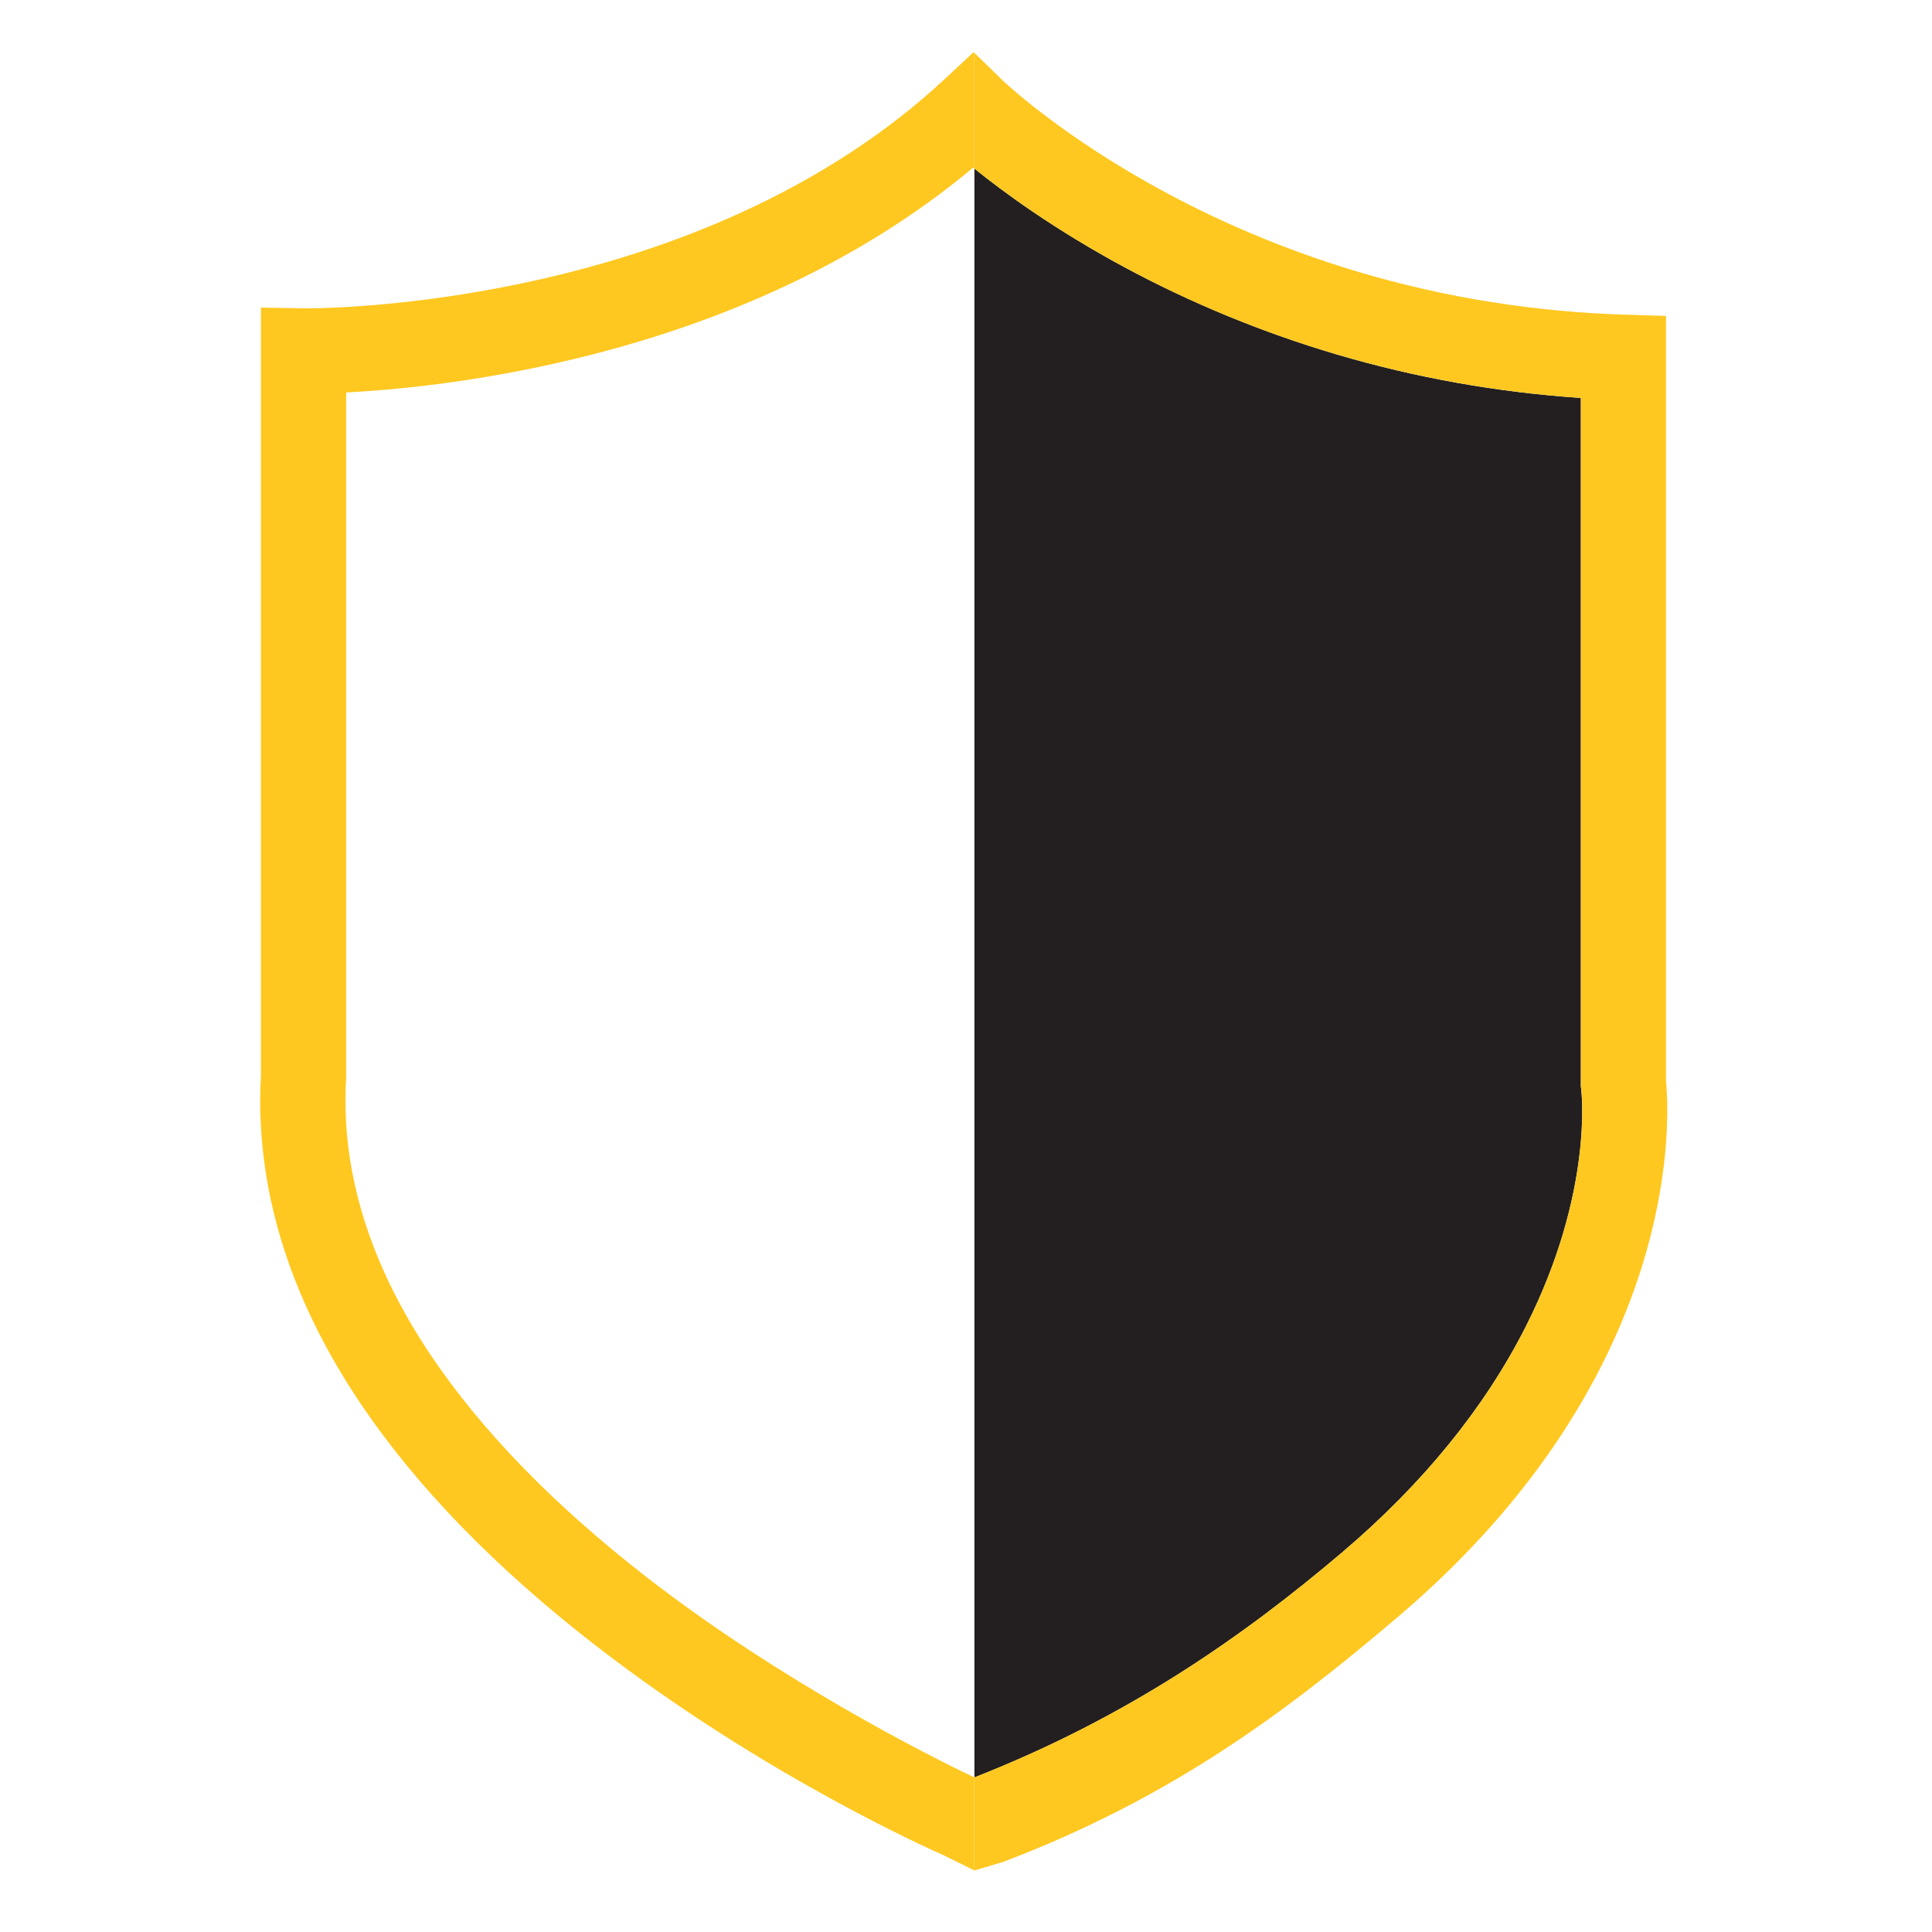
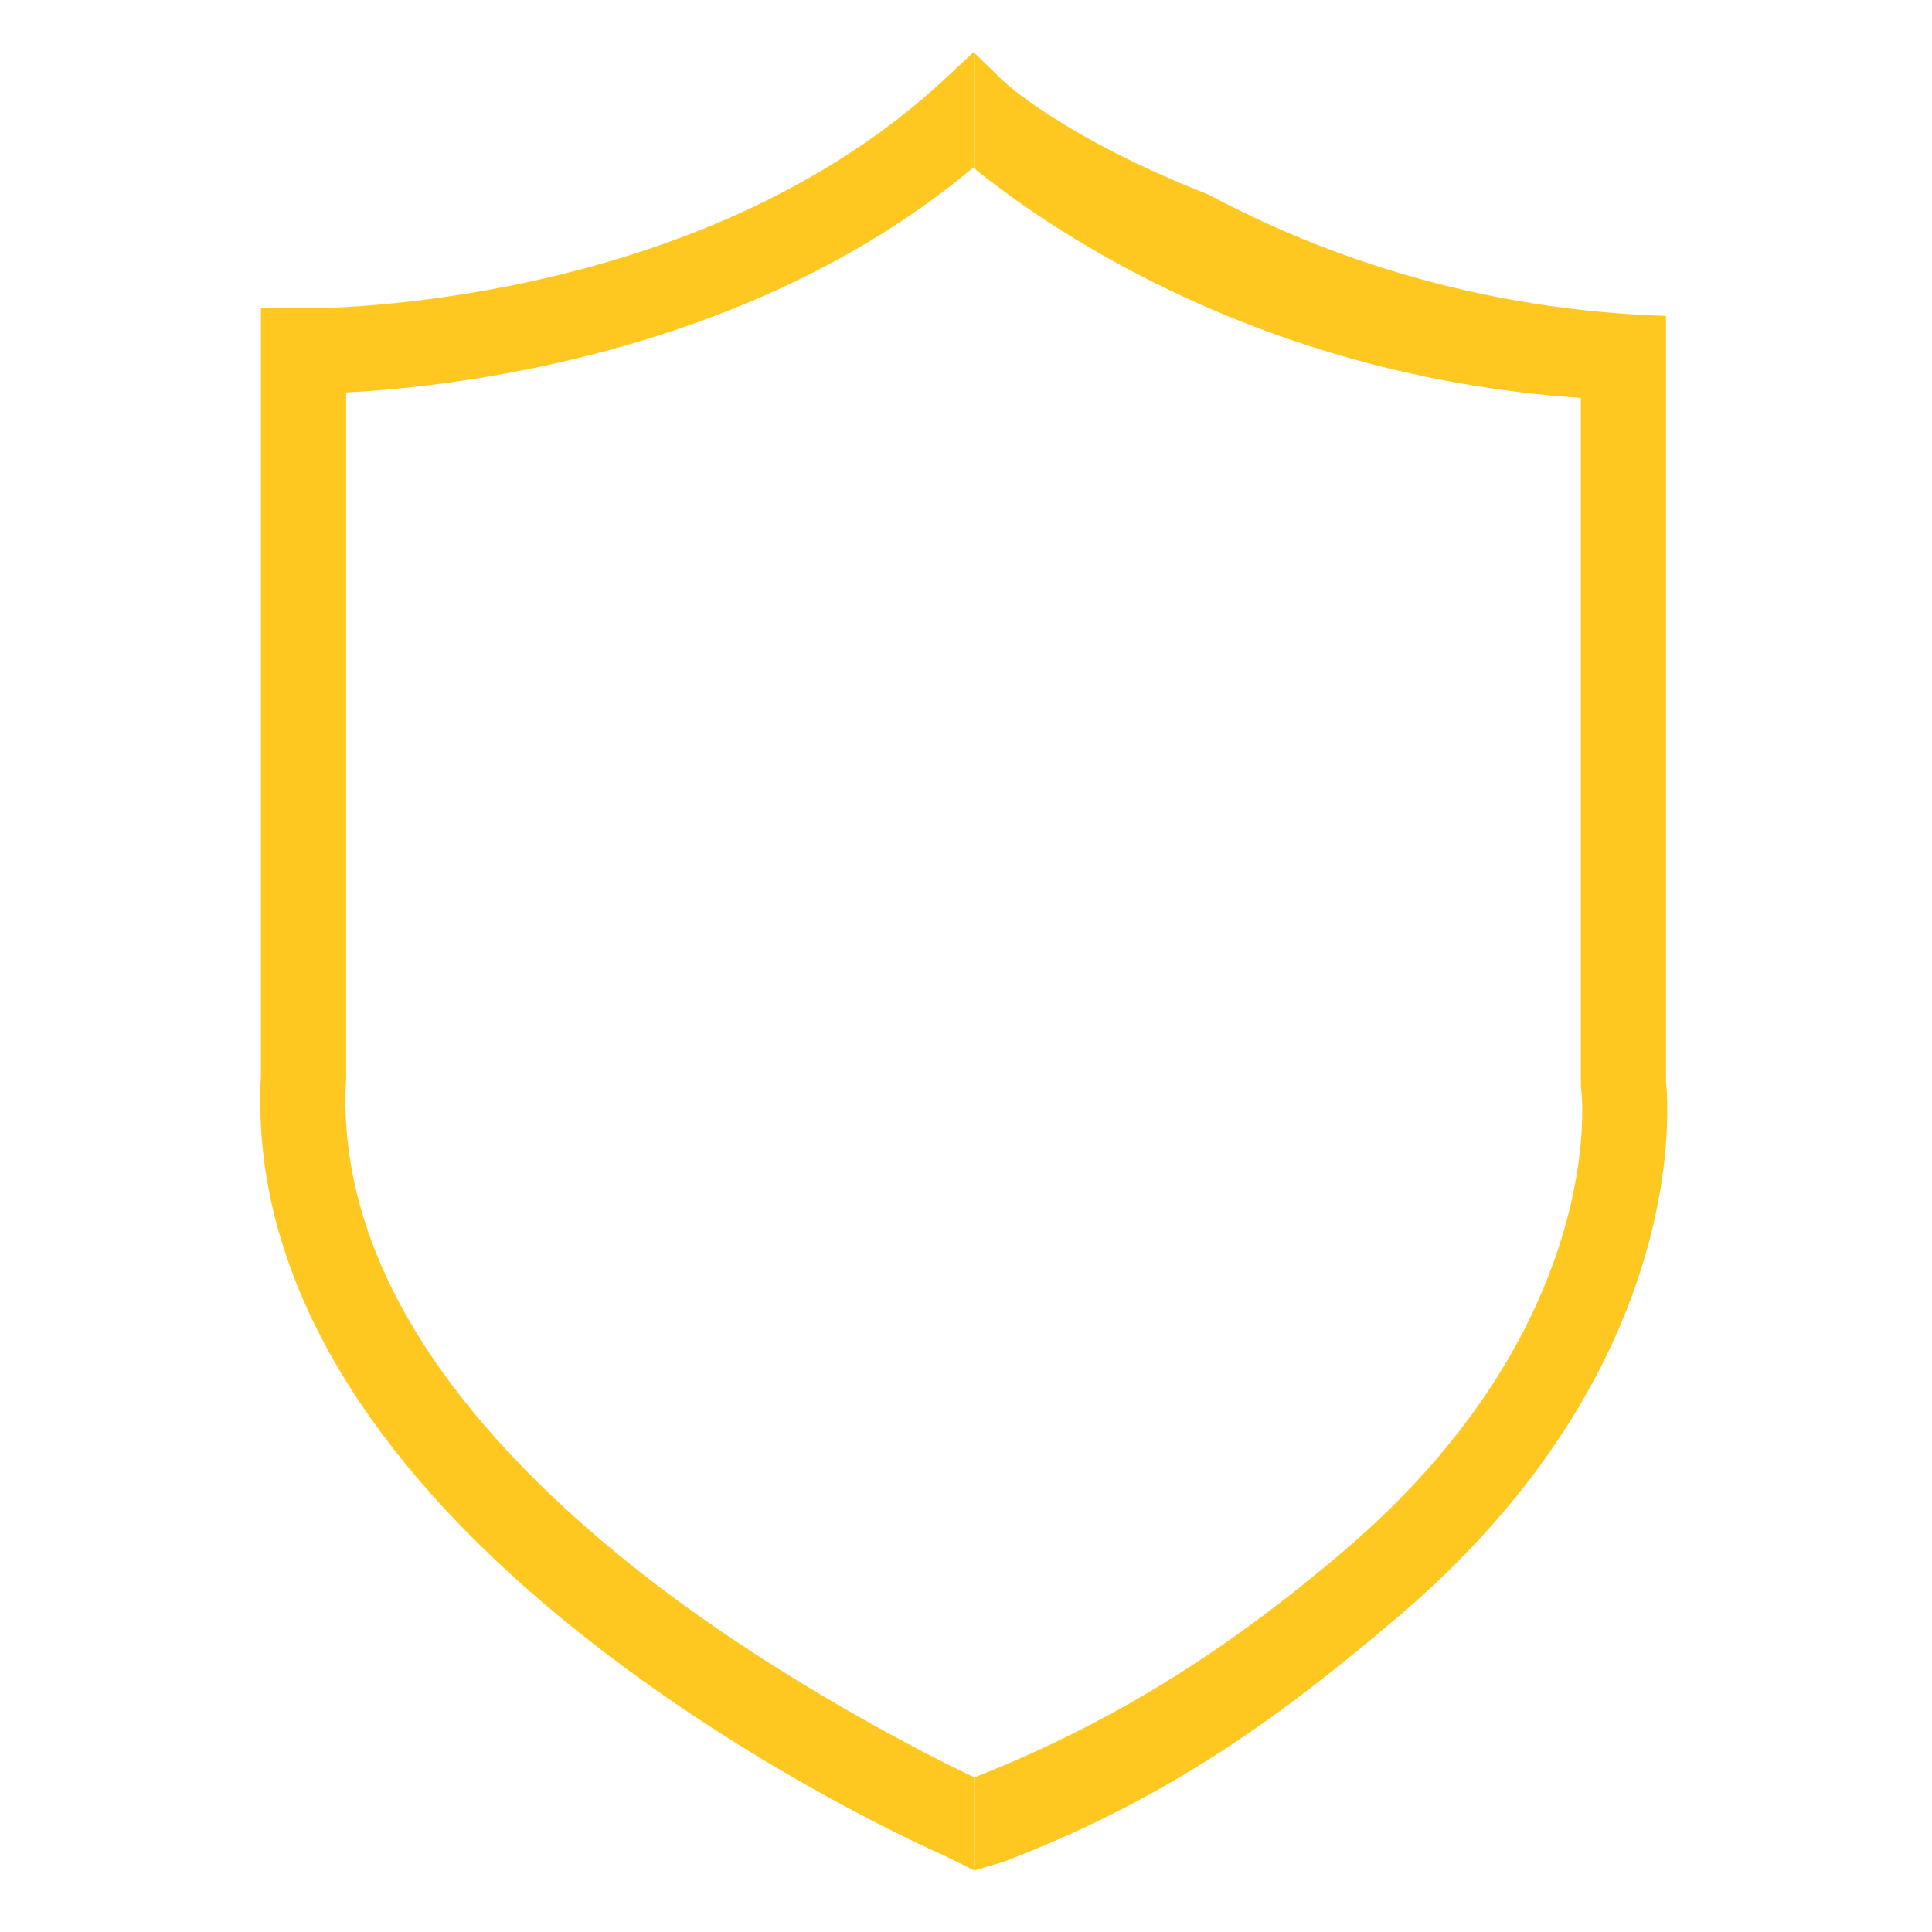
<svg xmlns="http://www.w3.org/2000/svg" version="1.1" id="Layer_1" x="0px" y="0px" viewBox="0 0 216 216" style="enable-background:new 0 0 216 216;" xml:space="preserve">
  <style type="text/css">
	.st0{fill:#231F20;}
	.st1{fill:#FFC820;}
</style>
-   <path class="st0" d="M150.05,173.56c9.02-7.66,15.92-16.15,20.52-25.22c7.65-15.11,6.22-26.45,6.21-26.56l-0.04-0.32V44.49  c-9.29-0.62-18.46-2.25-27.31-4.87c-8.25-2.44-16.24-5.72-23.76-9.77c-7.76-4.19-13.4-8.31-16.73-11v63.14v116.73  C126.09,191.99,138.97,182.97,150.05,173.56z" />
  <path class="st1" d="M72.36,176.38c-10.42-8.08-18.57-16.47-24.24-24.93c-6.84-10.22-10.01-20.57-9.43-30.75l0.01-0.14V43.88  c4.85-0.25,12.95-0.98,22.55-3.07c9.04-1.97,17.55-4.74,25.29-8.25c8.34-3.78,15.81-8.42,22.26-13.82c0.04,0.04,0.09,0.07,0.13,0.11  V5.91l-0.08-0.08l-3.32,3.09c-6.35,5.9-14.02,10.91-22.79,14.9c-7.1,3.23-14.93,5.79-23.28,7.62c-14.34,3.15-25.35,3.04-25.45,3.03  l-4.84-0.08v85.9c-0.67,12.29,3.06,24.58,11.09,36.55c6.26,9.33,15.15,18.48,26.41,27.19c18.96,14.67,37.99,23.02,38.79,23.37  l3.47,1.72v-10.41C103.87,196.33,87.19,187.88,72.36,176.38z" />
-   <path class="st1" d="M156.22,180.83c10-8.49,17.68-17.97,22.85-28.19c8.27-16.34,7.43-29.38,7.19-31.77V35.32l-4.62-0.14  c-9.98-0.31-19.83-1.87-29.29-4.64c-7.58-2.22-14.93-5.22-21.84-8.92C118.69,15.3,112.16,9.05,112.1,8.99l-3.16-3.08v12.94  c3.32,2.68,8.96,6.81,16.73,11c7.51,4.05,15.51,7.34,23.76,9.77c8.85,2.61,18.01,4.24,27.31,4.87v76.97l0.04,0.32  c0.02,0.11,1.44,11.45-6.21,26.56c-4.59,9.07-11.49,17.56-20.52,25.22c-11.08,9.41-23.96,18.43-41.11,25.15v10.41l3.28-0.98  C131.21,200.9,143.92,191.27,156.22,180.83z" />
+   <path class="st1" d="M156.22,180.83c10-8.49,17.68-17.97,22.85-28.19c8.27-16.34,7.43-29.38,7.19-31.77V35.32c-9.98-0.31-19.83-1.87-29.29-4.64c-7.58-2.22-14.93-5.22-21.84-8.92C118.69,15.3,112.16,9.05,112.1,8.99l-3.16-3.08v12.94  c3.32,2.68,8.96,6.81,16.73,11c7.51,4.05,15.51,7.34,23.76,9.77c8.85,2.61,18.01,4.24,27.31,4.87v76.97l0.04,0.32  c0.02,0.11,1.44,11.45-6.21,26.56c-4.59,9.07-11.49,17.56-20.52,25.22c-11.08,9.41-23.96,18.43-41.11,25.15v10.41l3.28-0.98  C131.21,200.9,143.92,191.27,156.22,180.83z" />
</svg>